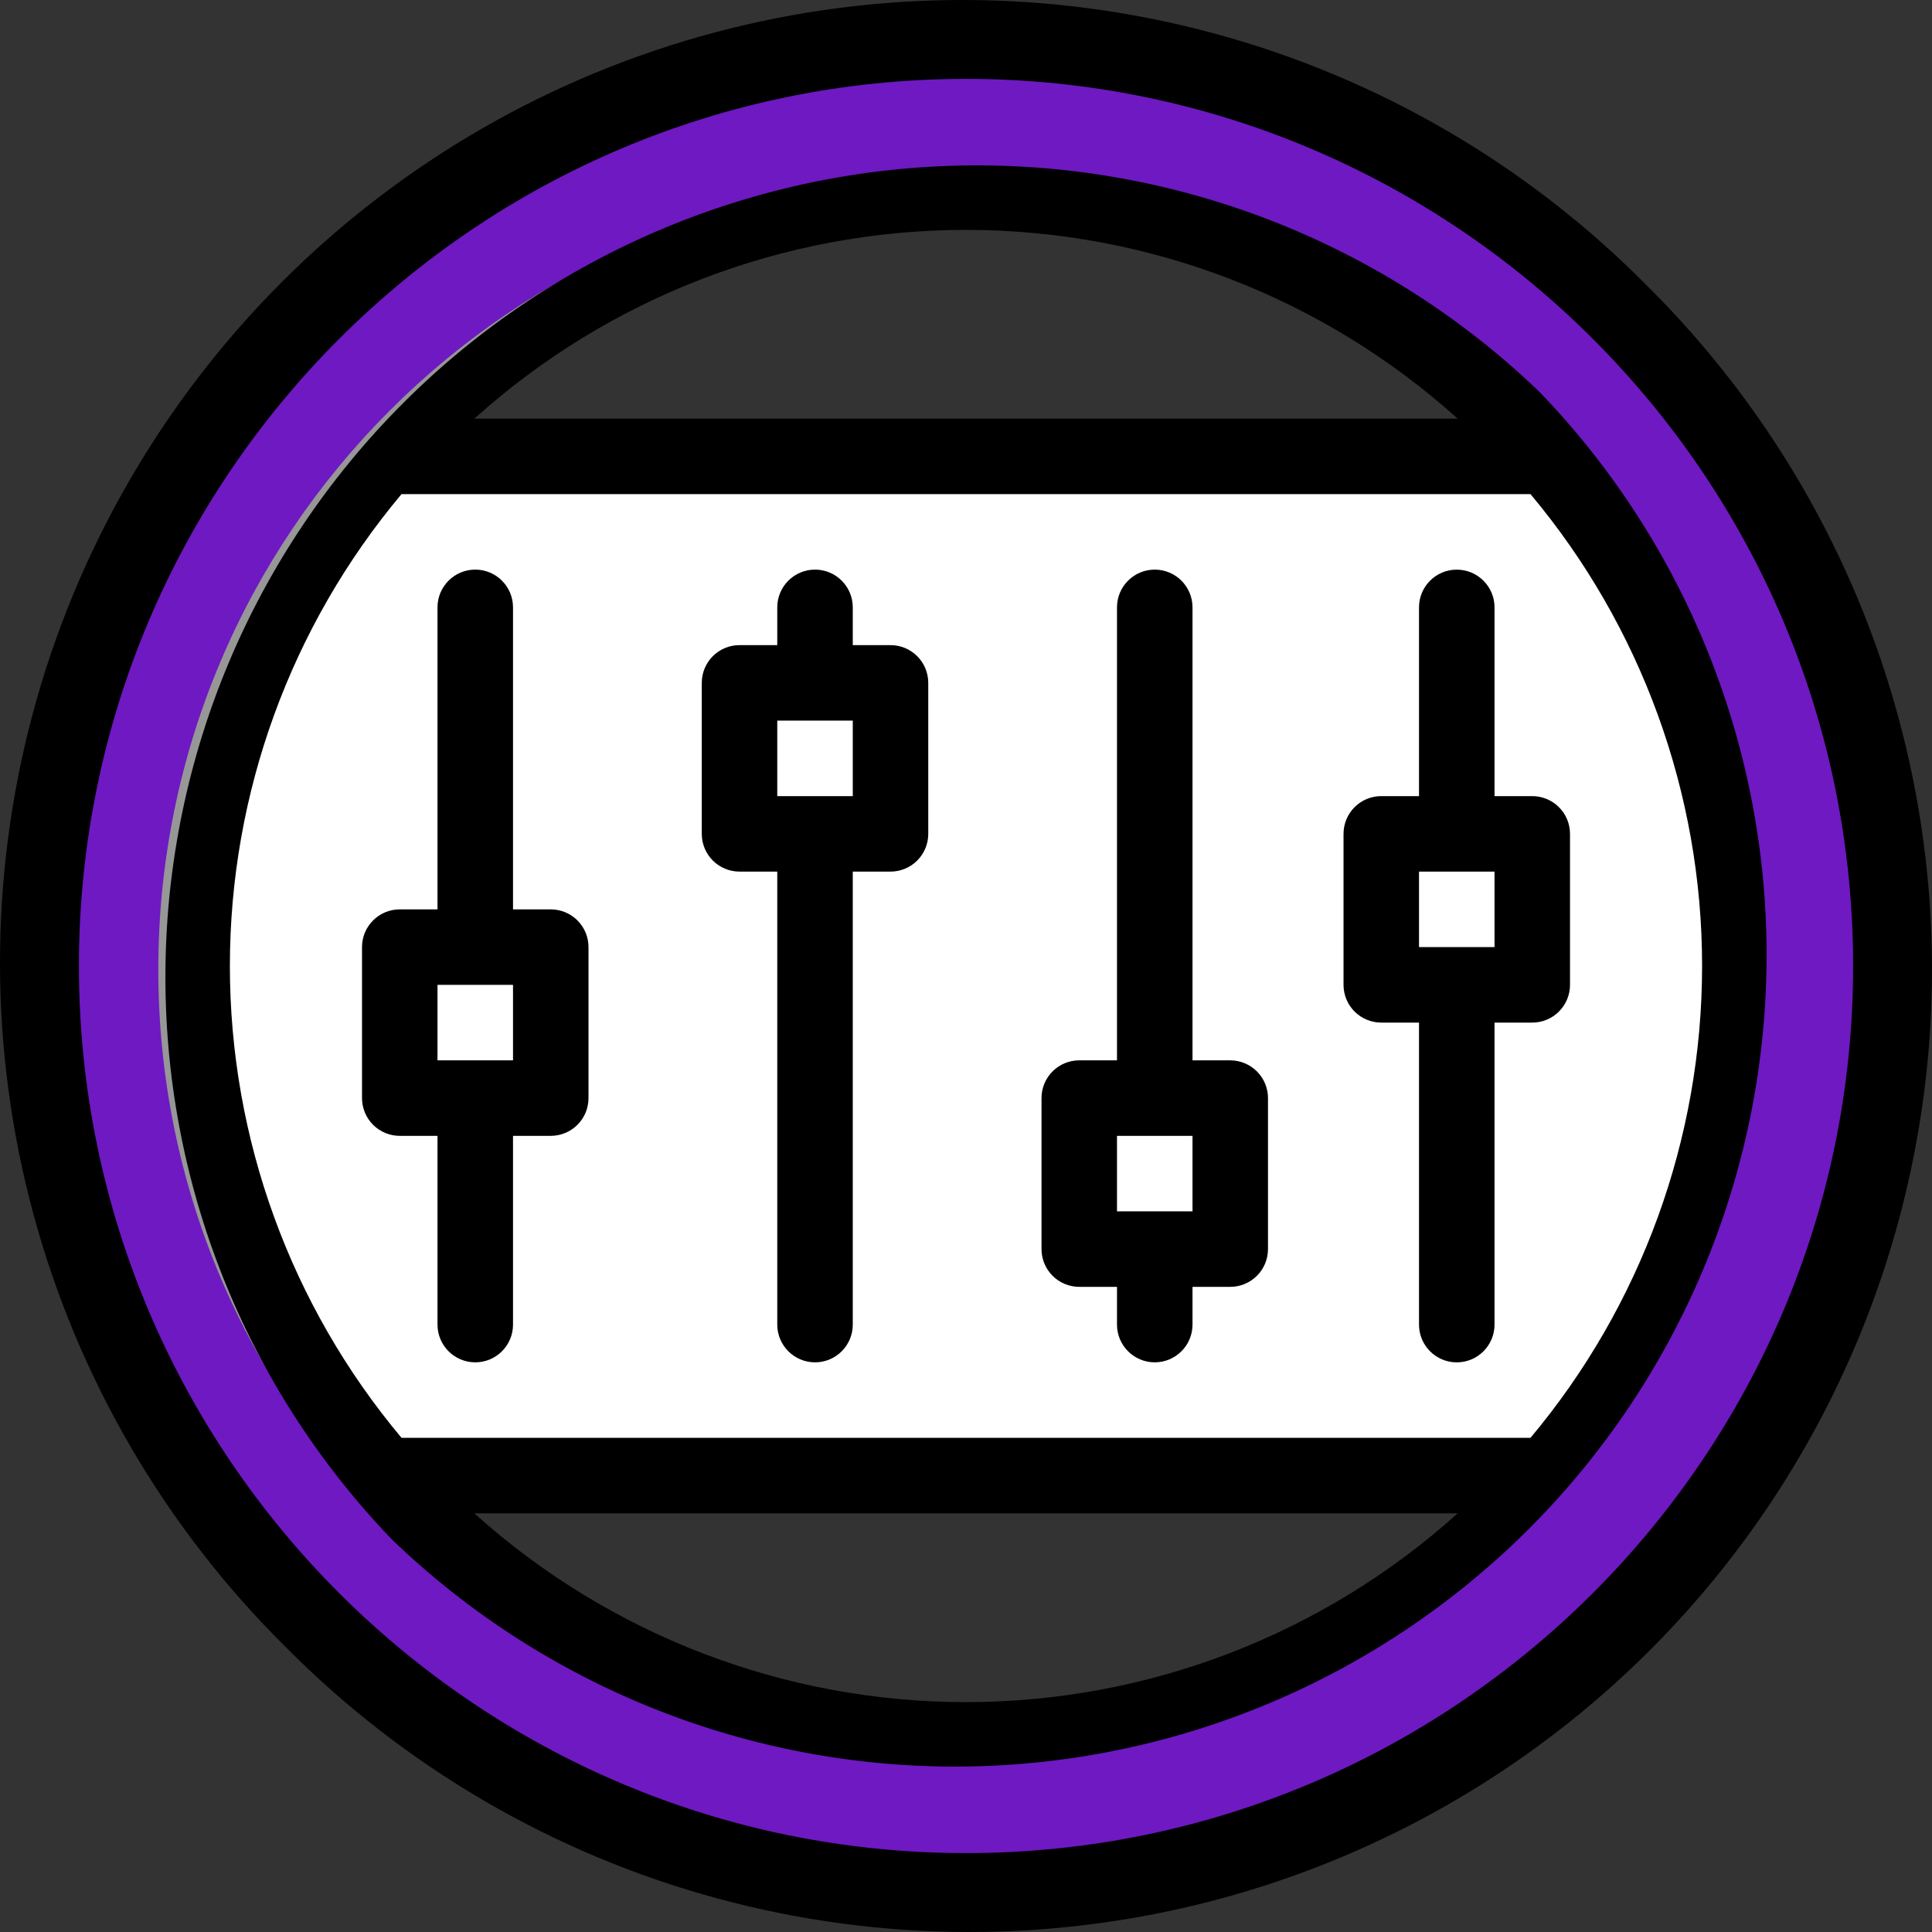
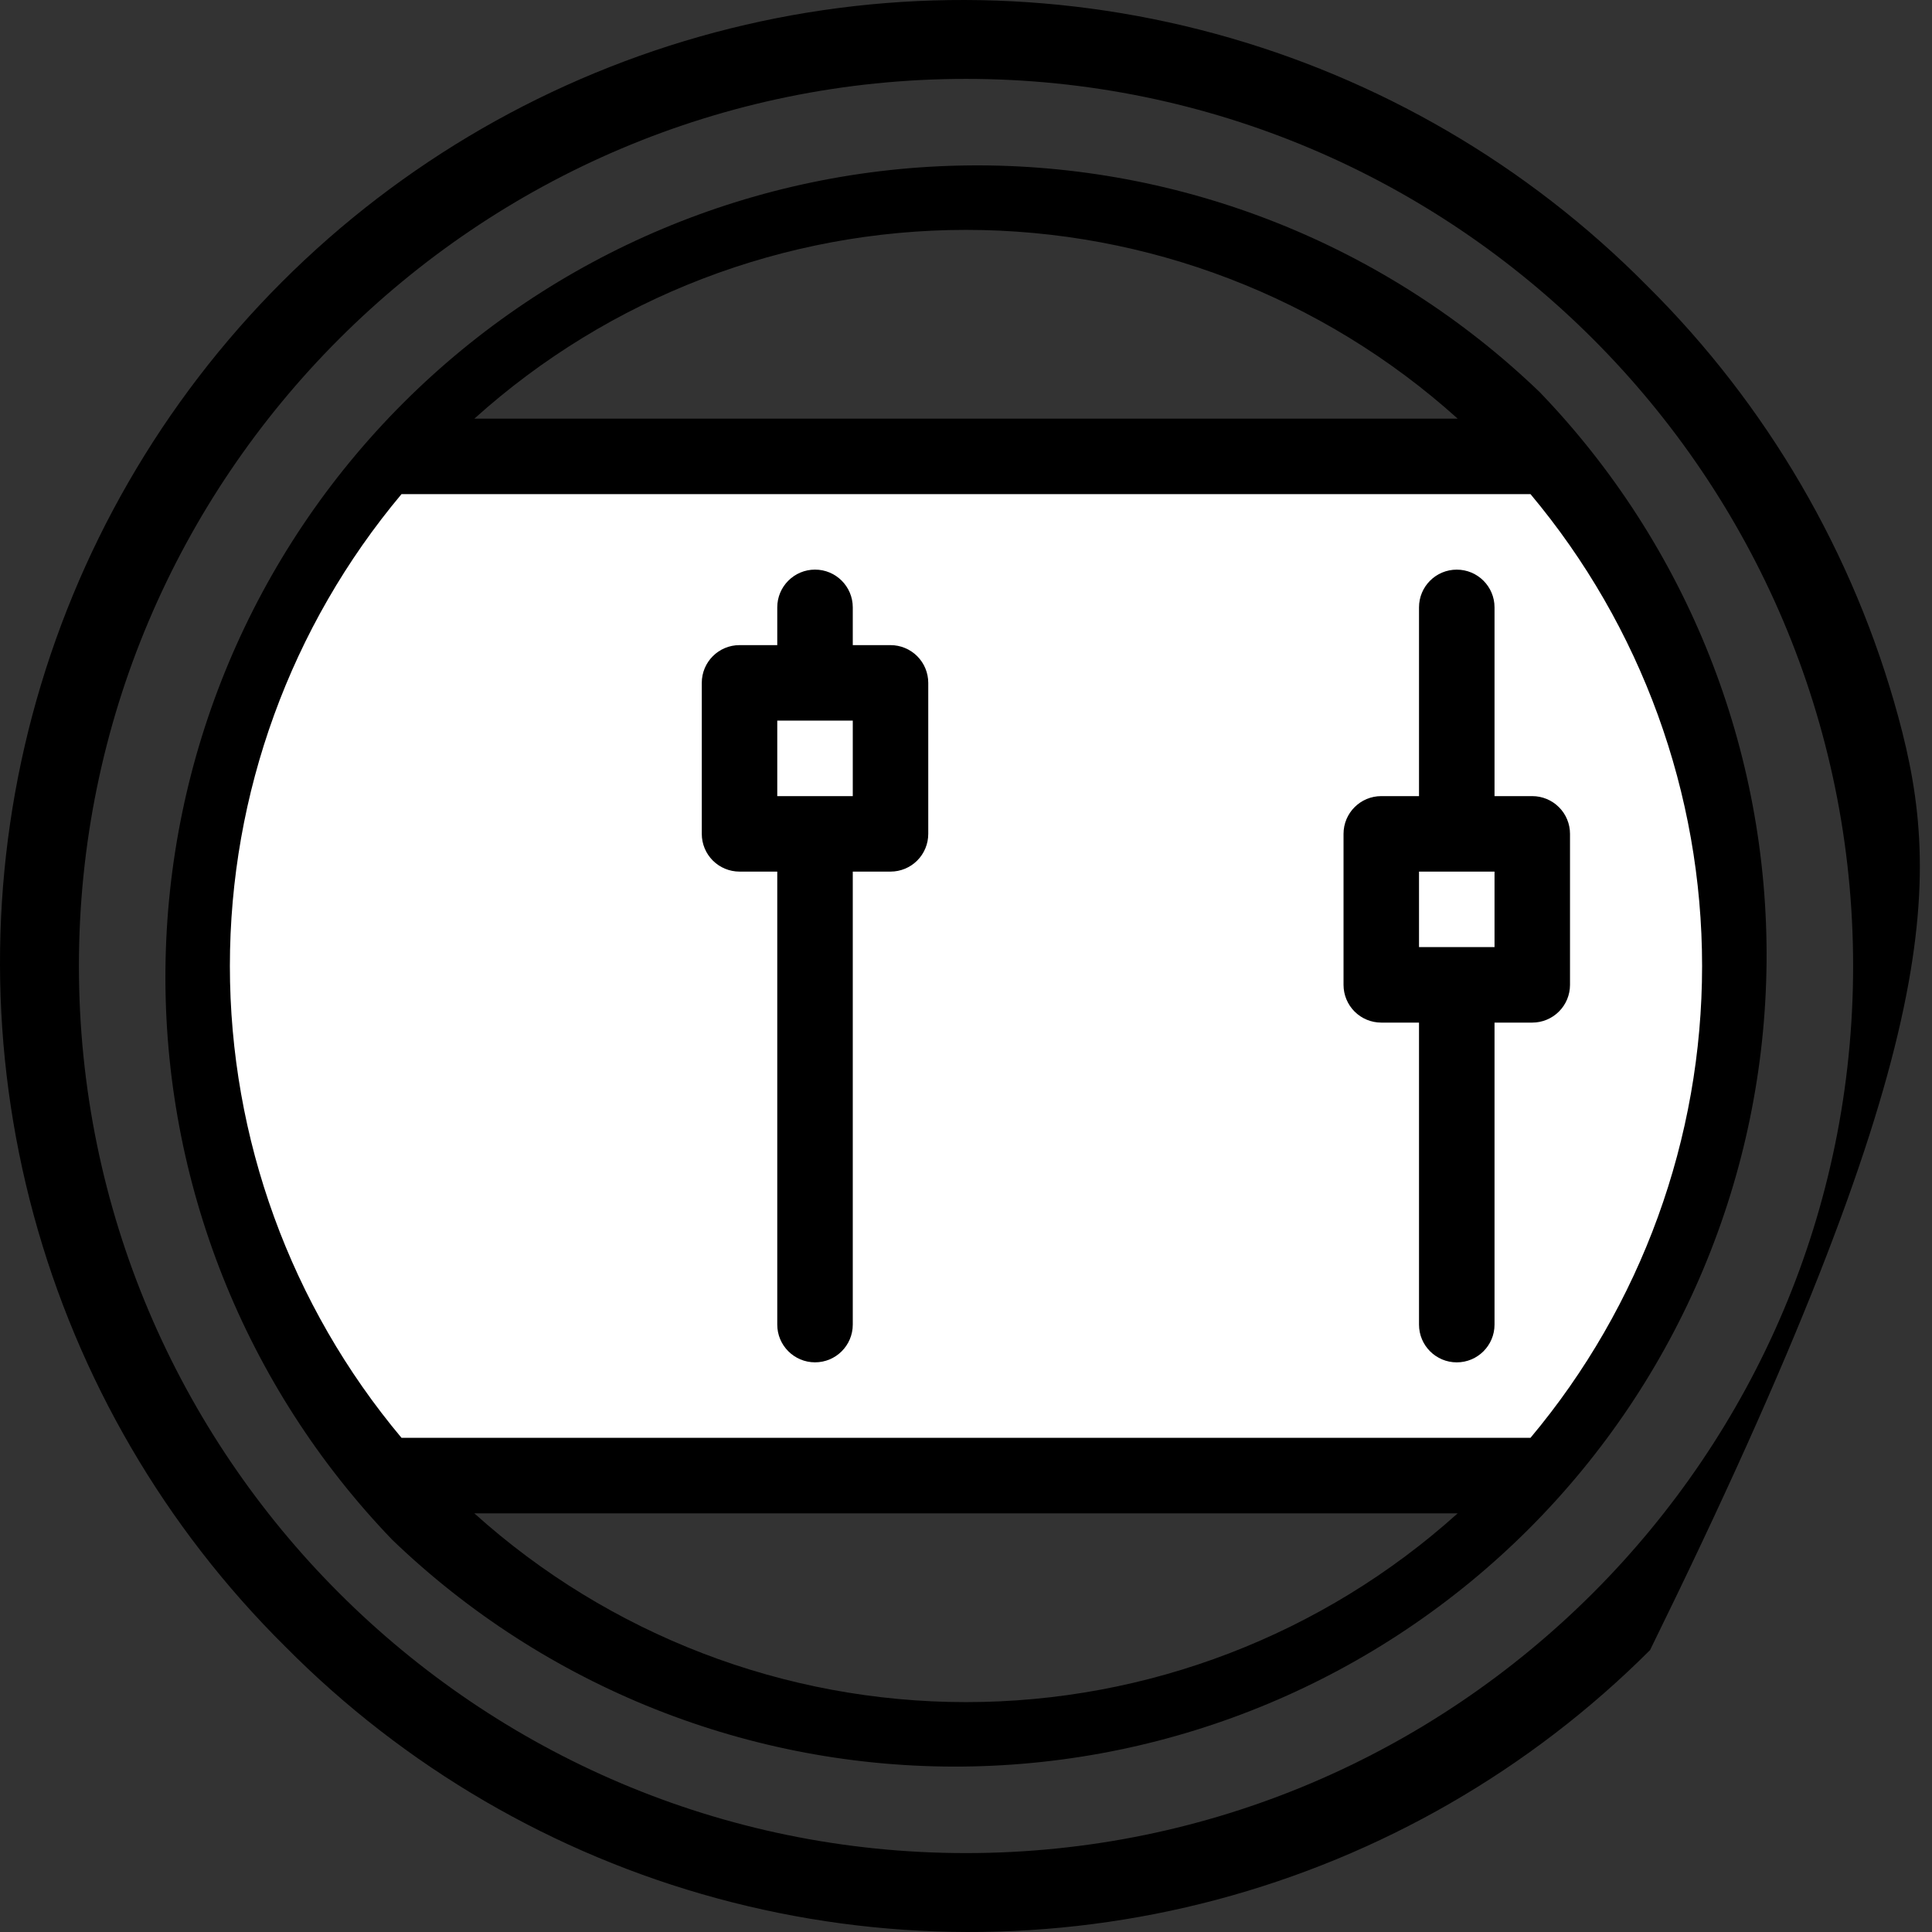
<svg xmlns="http://www.w3.org/2000/svg" width="71px" height="71px" viewBox="0 0 71 71" version="1.1">
  <rect x="0" y="0" width="71" height="71" fill="#333333" stroke="none" />
  <title>CF33E477-3BF8-4C98-AD5E-E454A8362D0B</title>
  <g id="Page-1" stroke="none" stroke-width="1" fill="none" fill-rule="evenodd">
    <g id="Cryptocurrency-Exchange-Blockchain-" transform="translate(-788, -10616)">
      <g id="noun-configration-4722144" transform="translate(788, 10616)">
-         <path d="M34.87,2.019 C44.151,2.019 52.553,5.781 58.635,11.863 C64.717,17.945 68.479,26.347 68.479,35.628 C68.479,44.909 64.717,53.311 58.635,59.393 C52.553,65.475 44.151,69.237 34.87,69.237 C25.589,69.237 17.187,65.475 11.105,59.393 C5.023,53.311 1.261,44.909 1.261,35.628 C1.261,26.347 5.023,17.945 11.105,11.863 C17.187,5.781 25.589,2.019 34.87,2.019 Z M34.87,6.825 C26.916,6.825 19.715,10.049 14.503,15.261 C9.291,20.473 6.067,27.674 6.067,35.628 C6.067,43.581 9.291,50.782 14.503,55.994 C19.715,61.207 26.916,64.43 34.87,64.43 C42.823,64.43 50.024,61.207 55.236,55.994 C60.449,50.782 63.672,43.581 63.672,35.628 C63.672,27.674 60.449,20.473 55.236,15.261 C50.024,10.049 42.823,6.825 34.87,6.825 Z" id="Combined-Shape" stroke="#979797" stroke-width="0.5" fill="#6E19C2" />
-         <path d="M60.514,10.486 C56.131,6.059 50.657,2.868 44.645,1.236 C38.633,-0.396 32.297,-0.412 26.276,1.19 C20.257,2.793 14.766,5.956 10.361,10.361 C5.956,14.766 2.793,20.256 1.19,26.276 C-0.412,32.296 -0.396,38.632 1.236,44.645 C2.868,50.656 6.059,56.131 10.486,60.514 C14.869,64.941 20.343,68.132 26.355,69.764 C32.367,71.396 38.703,71.412 44.724,69.81 C50.743,68.207 56.234,65.044 60.639,60.639 C65.044,56.234 68.207,50.744 69.81,44.724 C71.412,38.704 71.396,32.368 69.764,26.355 C68.132,20.344 64.941,14.869 60.514,10.486 Z M35.5,68.1 C17.524,68.1 2.9,53.476 2.9,35.5 C2.9,17.523 17.524,2.899 35.5,2.899 C53.477,2.899 68.101,17.523 68.101,35.5 C68.101,53.476 53.477,68.1 35.5,68.1 Z" id="Shape" fill="#000000" fill-rule="nonzero" />
+         <path d="M60.514,10.486 C56.131,6.059 50.657,2.868 44.645,1.236 C38.633,-0.396 32.297,-0.412 26.276,1.19 C20.257,2.793 14.766,5.956 10.361,10.361 C5.956,14.766 2.793,20.256 1.19,26.276 C-0.412,32.296 -0.396,38.632 1.236,44.645 C2.868,50.656 6.059,56.131 10.486,60.514 C14.869,64.941 20.343,68.132 26.355,69.764 C32.367,71.396 38.703,71.412 44.724,69.81 C50.743,68.207 56.234,65.044 60.639,60.639 C71.412,38.704 71.396,32.368 69.764,26.355 C68.132,20.344 64.941,14.869 60.514,10.486 Z M35.5,68.1 C17.524,68.1 2.9,53.476 2.9,35.5 C2.9,17.523 17.524,2.899 35.5,2.899 C53.477,2.899 68.101,17.523 68.101,35.5 C68.101,53.476 53.477,68.1 35.5,68.1 Z" id="Shape" fill="#000000" fill-rule="nonzero" />
        <path d="M14.2,16.567 L56.8,16.567 C61.215,23.754 63.422,30.328 63.422,36.289 C63.422,42.25 61.215,48.298 56.8,54.433 L14.2,54.433 C9.497,48.275 7.146,42.095 7.146,35.894 C7.146,29.694 9.497,23.251 14.2,16.567 Z" id="Rectangle" fill="#FFFFFF" />
        <path d="M56.586,14.413 C50.958,8.997 43.429,6.004 35.619,6.079 C27.809,6.154 20.338,9.291 14.815,14.814 C9.291,20.338 6.155,27.807 6.08,35.618 C6.005,43.43 8.998,50.957 14.414,56.586 C20.043,62.002 27.571,64.995 35.381,64.92 C43.192,64.845 50.662,61.708 56.186,56.185 C61.709,50.662 64.845,43.192 64.92,35.381 C64.995,27.569 62.003,20.042 56.586,14.413 Z M53.564,15.385 L17.433,15.385 C22.391,10.919 28.828,8.448 35.501,8.448 C42.174,8.448 48.61,10.919 53.569,15.385 L53.564,15.385 Z M14.755,18.159 L56.245,18.159 C60.318,23.019 62.551,29.158 62.551,35.499 C62.551,41.84 60.318,47.98 56.245,52.839 L14.755,52.839 C10.681,47.98 8.448,41.84 8.448,35.499 C8.448,29.158 10.681,23.018 14.755,18.159 Z M17.432,55.615 L53.568,55.615 C48.609,60.08 42.173,62.552 35.5,62.552 C28.827,62.552 22.391,60.08 17.432,55.615 Z" id="Shape" fill="#000000" fill-rule="nonzero" />
-         <path d="M16.078,41.742 L16.078,48.678 C16.078,49.445 16.7,50.065 17.465,50.065 C18.232,50.065 18.853,49.444 18.853,48.678 L18.853,41.742 L20.24,41.742 C20.608,41.742 20.961,41.596 21.221,41.336 C21.481,41.076 21.627,40.723 21.627,40.355 L21.627,34.806 C21.627,34.438 21.481,34.085 21.221,33.825 C20.961,33.565 20.608,33.419 20.24,33.419 L18.853,33.419 L18.853,22.321 C18.853,21.554 18.232,20.933 17.465,20.933 C16.699,20.933 16.078,21.554 16.078,22.321 L16.078,33.419 L14.691,33.419 C13.925,33.419 13.304,34.04 13.304,34.806 L13.304,40.355 L13.304,40.355 C13.304,40.723 13.45,41.076 13.71,41.336 C13.971,41.596 14.323,41.742 14.691,41.742 L16.078,41.742 Z M16.078,36.193 L18.853,36.193 L18.853,38.967 L16.078,38.967 L16.078,36.193 Z" id="Shape" fill="#000000" fill-rule="nonzero" />
        <path d="M27.177,32.031 L28.564,32.031 L28.564,48.678 C28.564,49.444 29.186,50.065 29.952,50.065 C30.718,50.065 31.339,49.444 31.339,48.678 L31.339,32.031 L32.726,32.031 C33.094,32.031 33.447,31.885 33.707,31.625 C33.967,31.365 34.113,31.012 34.113,30.644 L34.113,25.095 C34.113,24.727 33.967,24.374 33.707,24.114 C33.447,23.854 33.094,23.708 32.726,23.708 L31.339,23.708 L31.339,22.321 C31.339,21.554 30.718,20.933 29.952,20.933 C29.186,20.933 28.564,21.554 28.564,22.321 L28.564,23.708 L27.177,23.708 C26.411,23.708 25.79,24.329 25.79,25.095 L25.79,30.644 C25.79,31.012 25.936,31.365 26.196,31.625 C26.457,31.885 26.81,32.031 27.177,32.031 L27.177,32.031 Z M28.564,26.482 L31.339,26.482 L31.339,29.257 L28.564,29.257 L28.564,26.482 Z" id="Shape" fill="#000000" fill-rule="nonzero" />
-         <path d="M39.662,47.291 L41.049,47.291 L41.049,48.678 C41.049,49.444 41.67,50.065 42.436,50.065 C43.202,50.065 43.824,49.444 43.824,48.678 L43.824,47.291 L45.211,47.291 C45.578,47.291 45.931,47.145 46.192,46.884 C46.452,46.624 46.598,46.272 46.598,45.903 L46.598,40.354 C46.598,39.987 46.452,39.634 46.192,39.374 C45.931,39.114 45.578,38.967 45.211,38.967 L43.824,38.967 L43.824,22.321 C43.824,21.554 43.202,20.933 42.436,20.933 C41.67,20.933 41.049,21.554 41.049,22.321 L41.049,38.967 L39.662,38.967 C38.896,38.967 38.275,39.588 38.275,40.354 L38.275,45.903 C38.275,46.272 38.421,46.624 38.681,46.884 C38.941,47.145 39.294,47.291 39.662,47.291 L39.662,47.291 Z M41.049,41.742 L43.824,41.742 L43.824,44.516 L41.049,44.516 L41.049,41.742 Z" id="Shape" fill="#000000" fill-rule="nonzero" />
        <path d="M50.761,37.58 L52.148,37.58 L52.148,48.678 C52.148,49.445 52.769,50.066 53.535,50.066 C54.301,50.066 54.923,49.445 54.923,48.678 L54.923,37.58 L56.31,37.58 C56.677,37.58 57.03,37.434 57.29,37.174 C57.551,36.914 57.697,36.561 57.697,36.193 L57.697,30.644 C57.697,30.276 57.551,29.923 57.29,29.663 C57.03,29.403 56.677,29.257 56.31,29.257 L54.923,29.257 L54.923,22.321 C54.923,21.554 54.301,20.934 53.535,20.934 C52.769,20.934 52.148,21.554 52.148,22.321 L52.148,29.257 L50.761,29.257 C49.994,29.257 49.374,29.878 49.374,30.644 L49.374,36.193 L49.374,36.193 C49.374,36.561 49.52,36.914 49.78,37.174 C50.04,37.434 50.393,37.58 50.761,37.58 L50.761,37.58 Z M52.148,32.031 L54.923,32.031 L54.923,34.806 L52.148,34.806 L52.148,32.031 Z" id="Shape" fill="#000000" fill-rule="nonzero" />
      </g>
    </g>
  </g>
</svg>